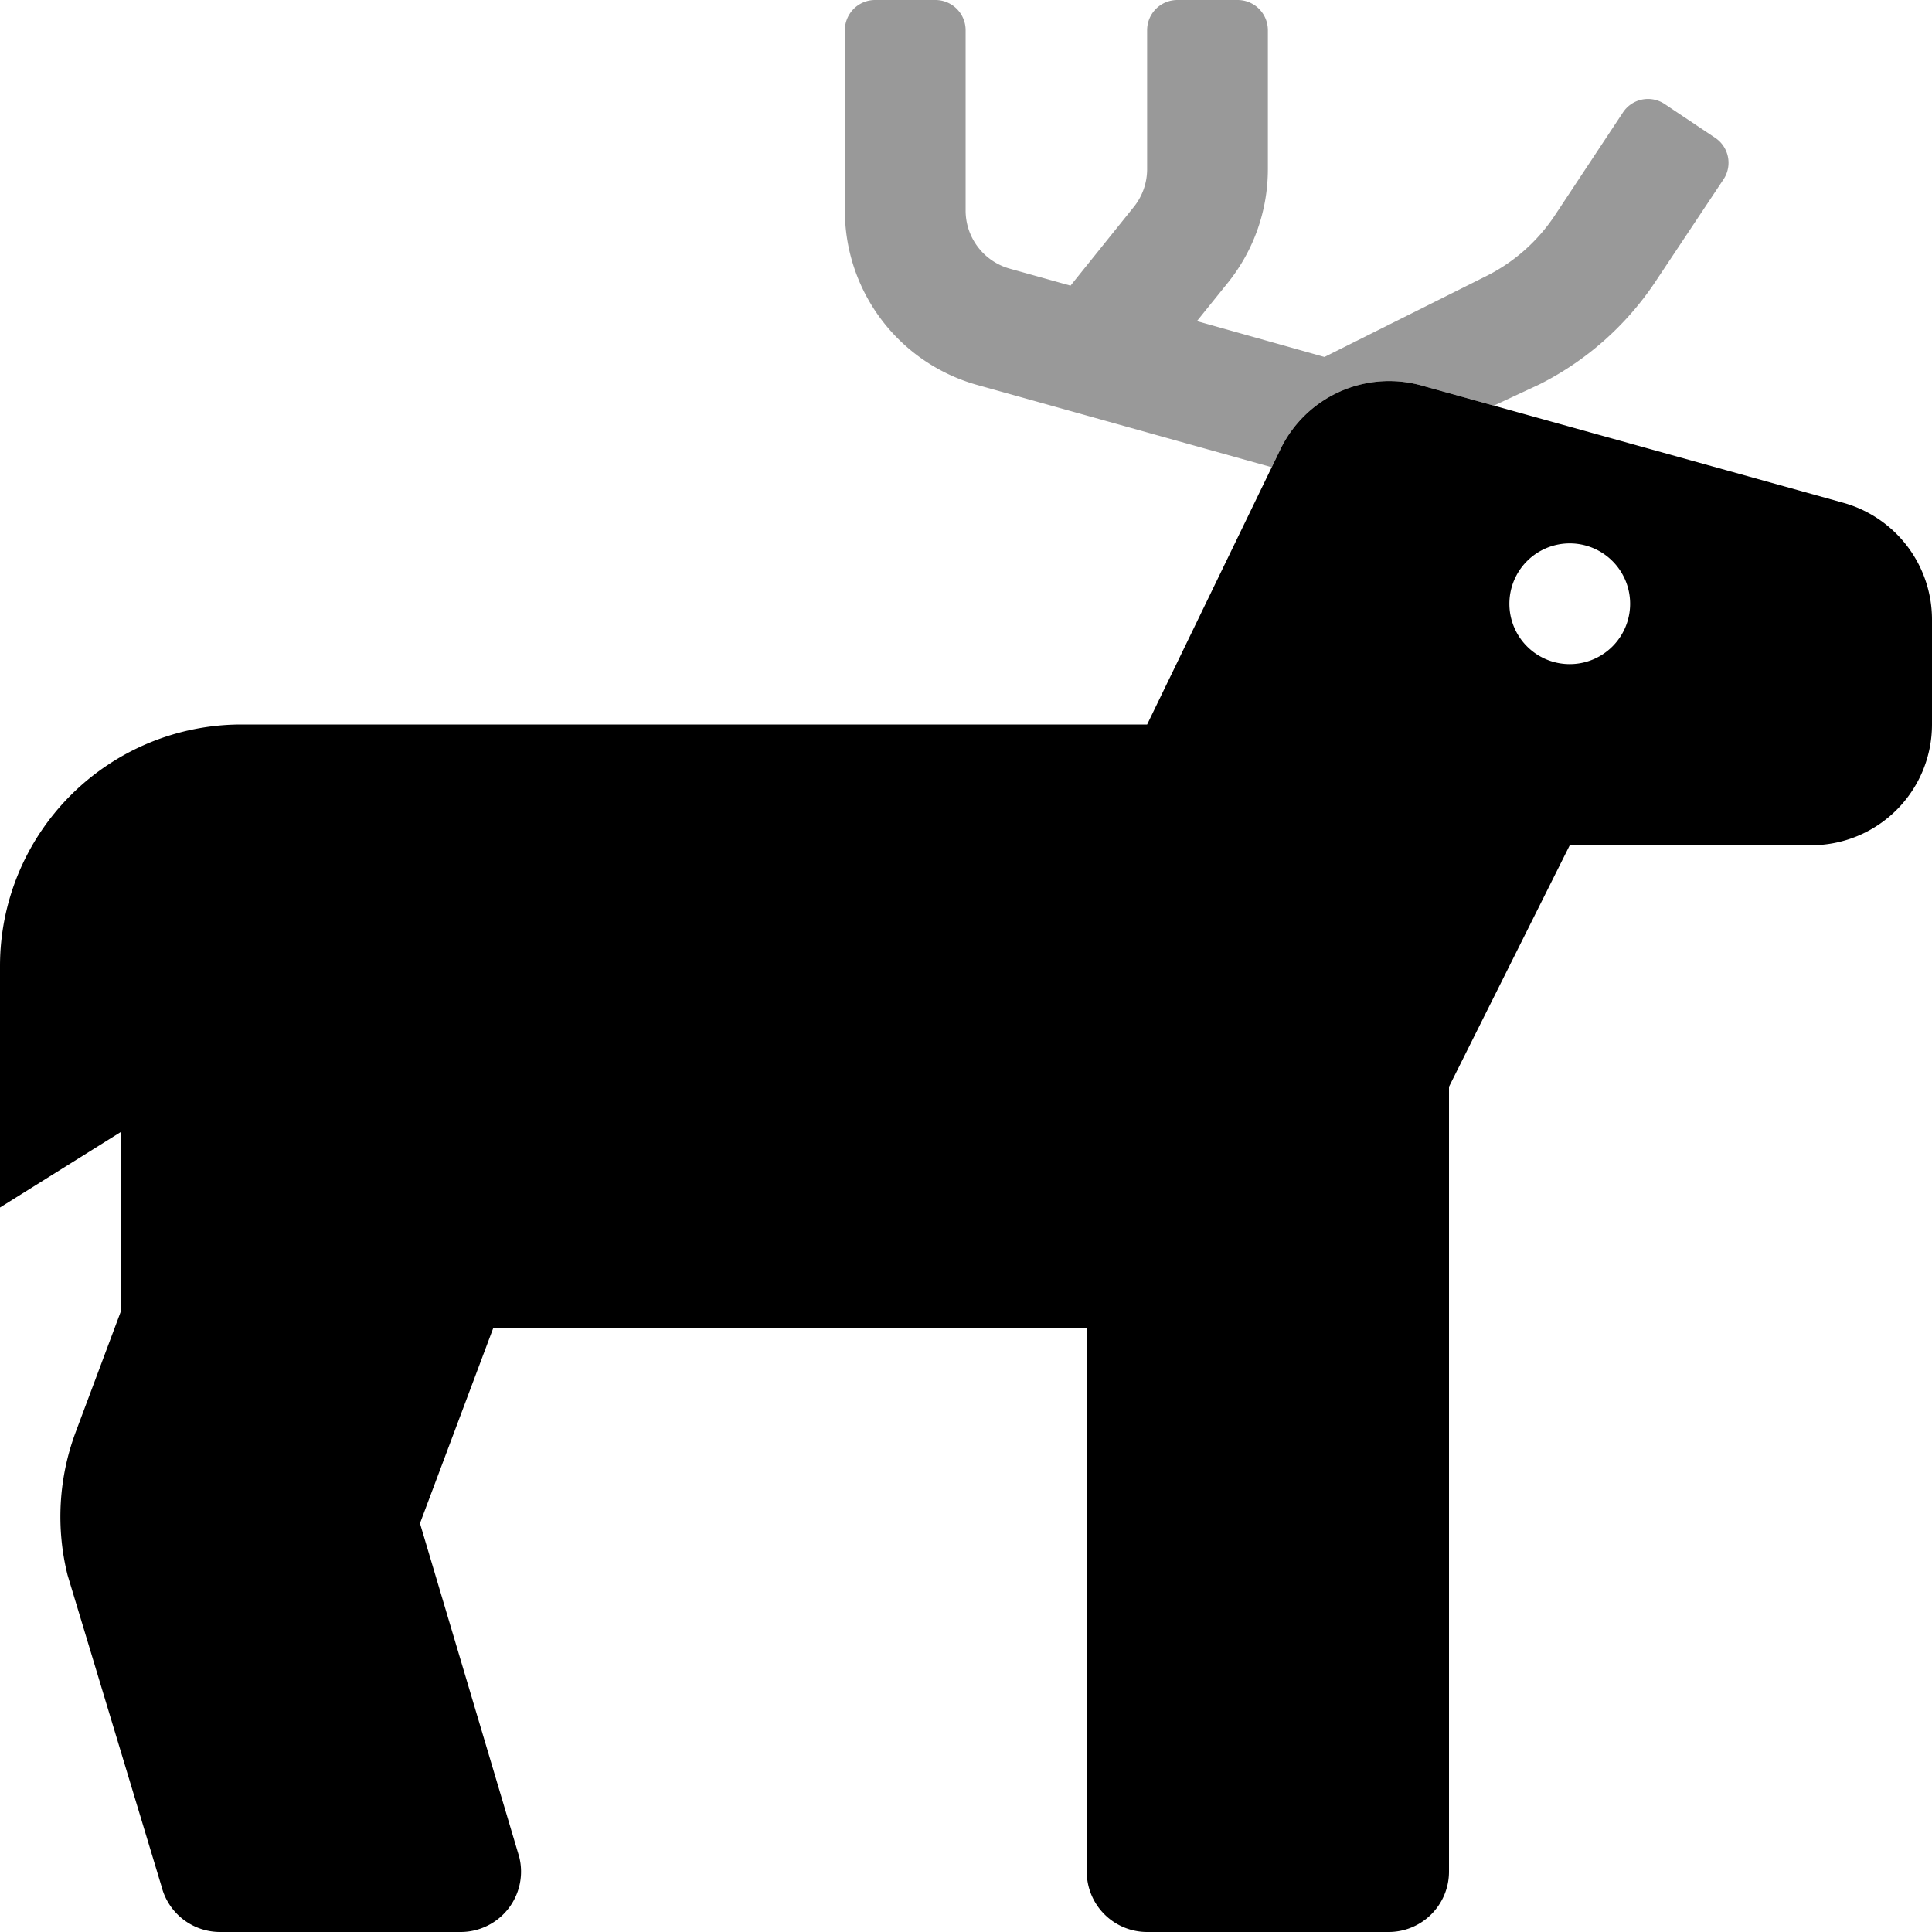
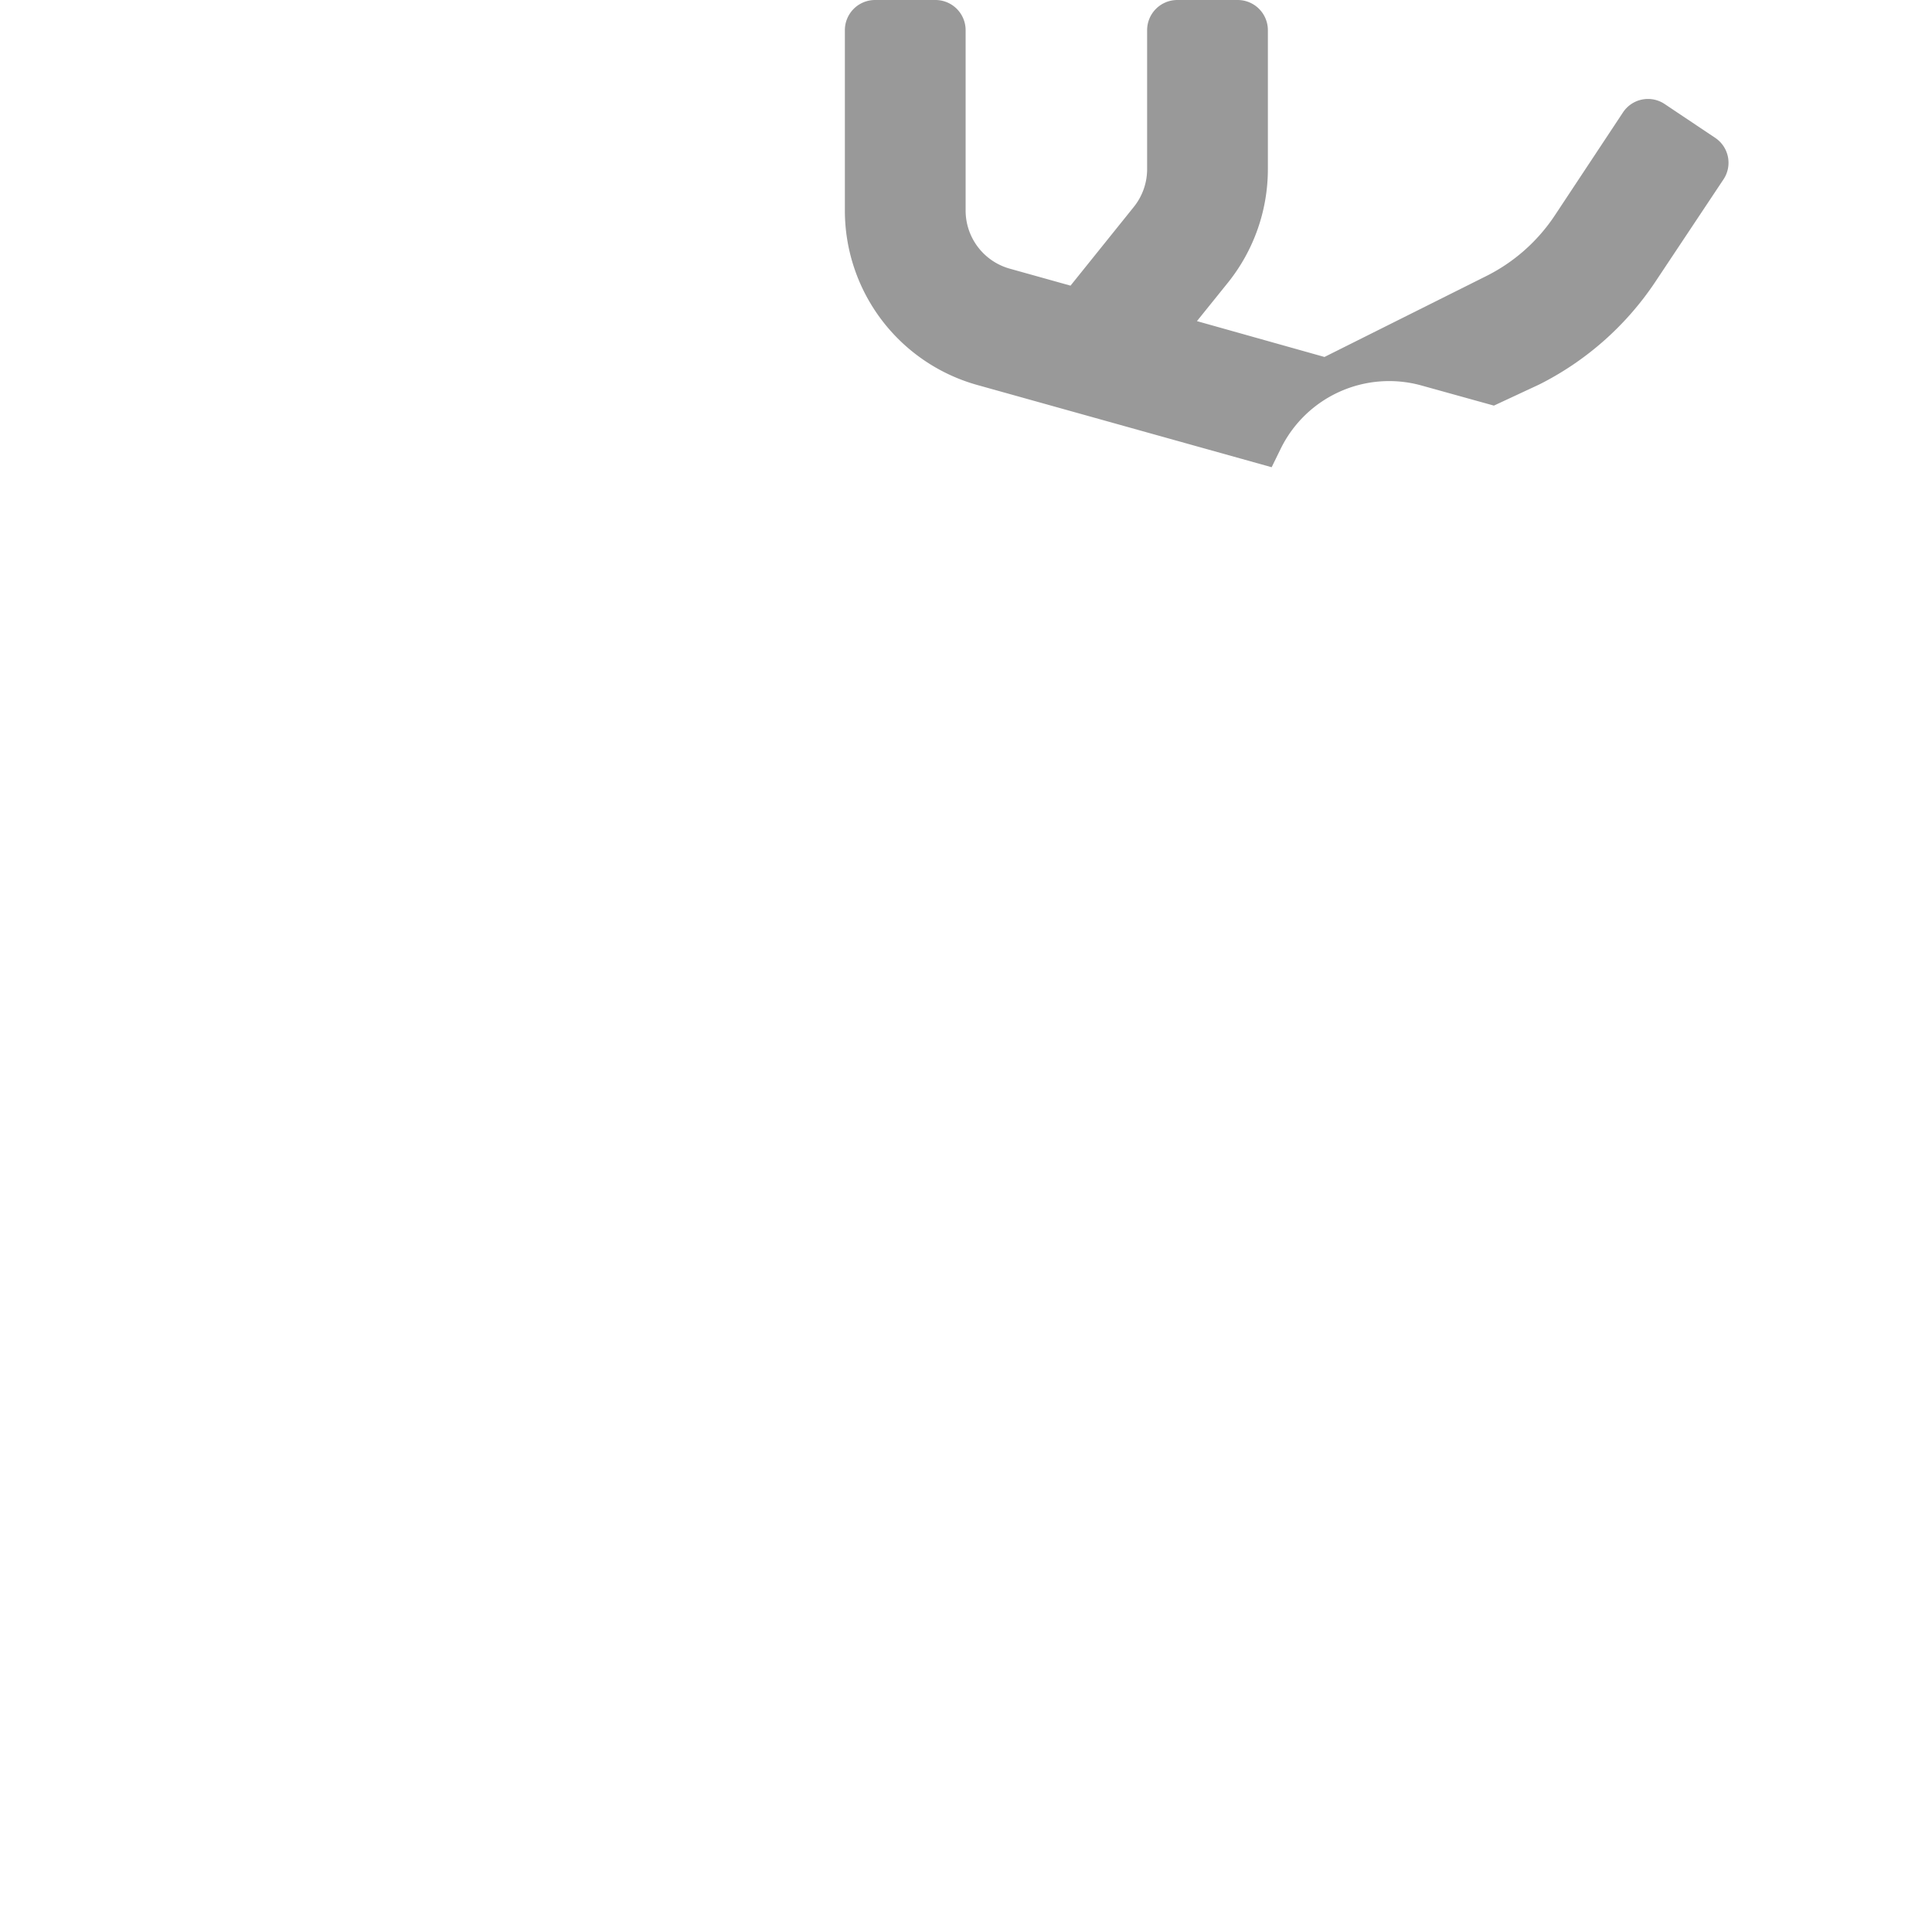
<svg xmlns="http://www.w3.org/2000/svg" viewBox="0 0 512 512">
  <defs>
    <style>.fa-secondary{opacity:.4}</style>
  </defs>
  <path d="M223.9 55.8V8a8 8 0 0 1 8-8h16a8 8 0 0 1 8 8v47.8a16 16 0 0 0 11.7 15.4l16.1 4.5 16.8-20.9a16 16 0 0 0 3.5-10V8a8 8 0 0 1 8-8h16a8 8 0 0 1 8 8v36.8a48.05 48.05 0 0 1-10.5 30l-8.3 10.3 33.8 9.5 42.6-21.3A47 47 0 0 0 412.1 57l18-27.2a7.94 7.94 0 0 1 11.1-2.2l13.3 8.9a7.94 7.94 0 0 1 2.2 11.1l-18.1 27.2a80.24 80.24 0 0 1-30.7 27.1l-12 5.59-19.19-5.33A32 32 0 0 0 339.36 119l-2.36 4.82L258.9 102a48 48 0 0 1-35-46.2z" class="fa-secondary" />
-   <path d="M488.7 133.3l-112-31.14A32 32 0 0 0 339.36 119L304 192H64a64 64 0 0 0-64 64v64l32-20v47.6l-11.9 31.8a64.08 64.08 0 0 0-2.2 38l24.9 82.5A16 16 0 0 0 58.3 512h63.8a16 16 0 0 0 15.5-19.9l-26.3-88.4 19.4-51.7H288v144a16 16 0 0 0 16 16h64a16 16 0 0 0 16-16V288l32-64h64a32 32 0 0 0 32-32v-27.9a32.13 32.13 0 0 0-23.3-30.8zM416 176a16 16 0 1 1 16-16 16 16 0 0 1-16 16z" class="fa-primary" />
</svg>